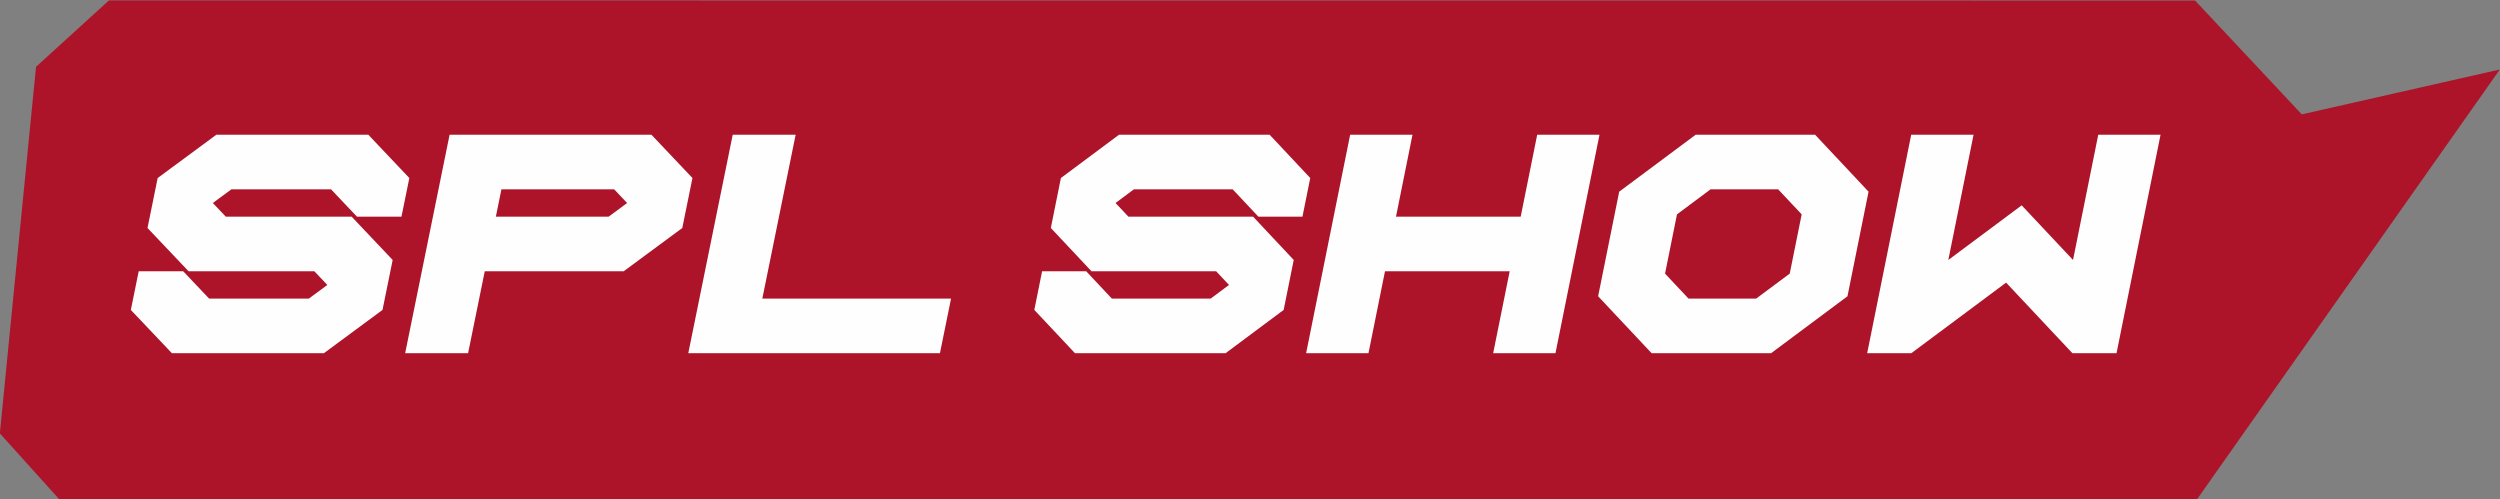
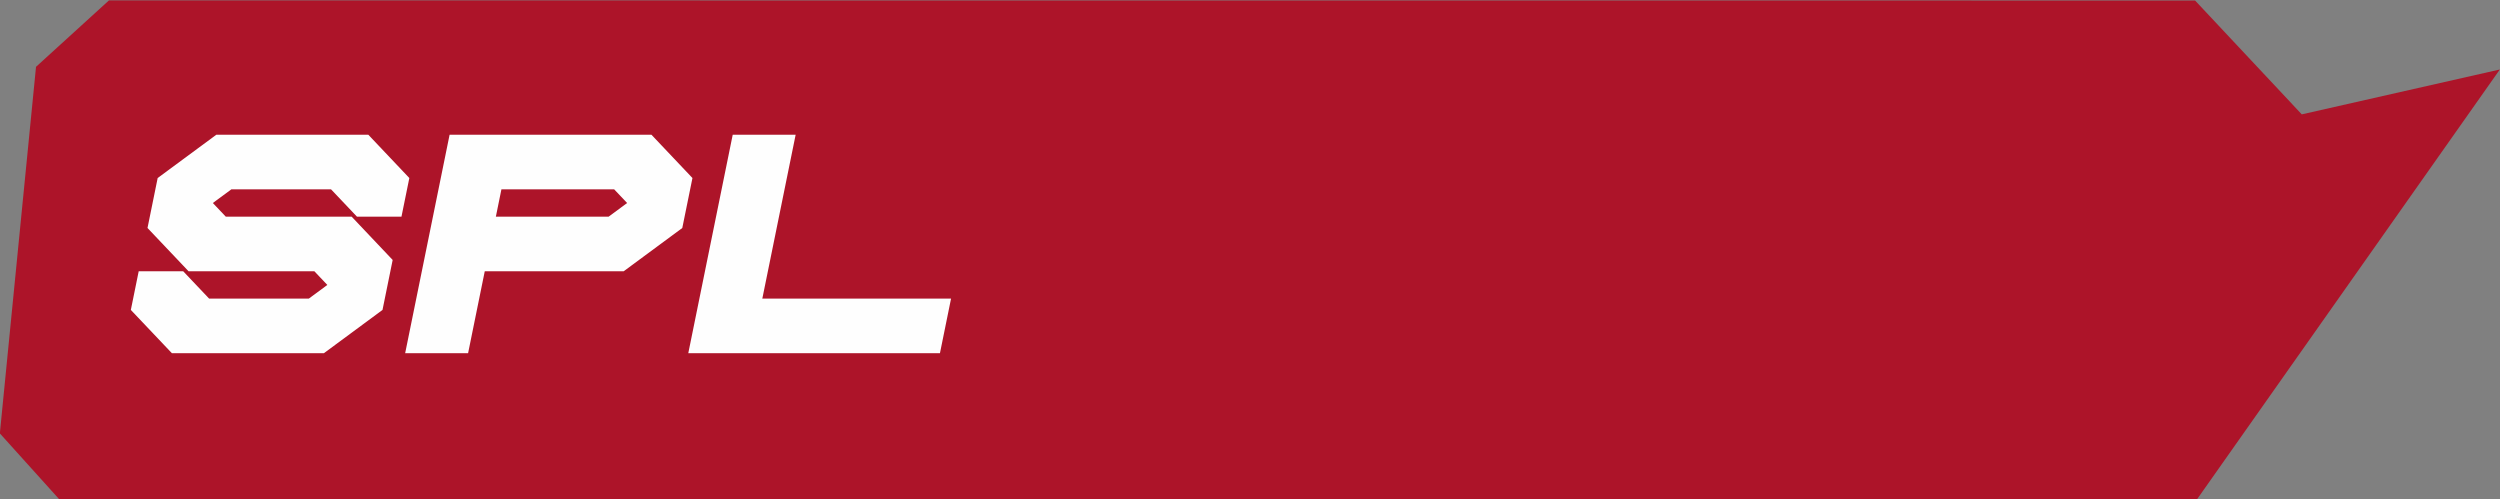
<svg xmlns="http://www.w3.org/2000/svg" xml:space="preserve" width="165.08mm" height="32.978mm" version="1.1" style="shape-rendering:geometricPrecision; text-rendering:geometricPrecision; image-rendering:optimizeQuality; fill-rule:evenodd; clip-rule:evenodd" viewBox="0 0 16508 3297.8">
  <rect x="0" y="0" width="16508" height="3297.8" fill="#808080" stroke="none" />
  <defs>
    <style type="text/css">
   
    .fil1 {fill:#FEFEFE}
    .fil0 {fill:#AD1429}
   
  </style>
  </defs>
  <g id="Слой_x0020_1">
    <polygon class="fil0" points="719.41,2.65 14494.5,3.38 15199.05,755.13 16507,458.76 14504.9,3300.49 393.94,3299.9 -1,2861.78 237.84,441.18 " />
    <path class="fil1" d="M2432.01 889.57l270.91 285.95 -51.92 255.16 -293.92 0 -171.06 -180.37 -658.42 0 -122.22 90.16 85.53 90.21 831.07 0 270.87 285.89 -67.08 329.95 -387.21 285.93 -1003.37 0 -271.21 -285.93 51.88 -255.15 293.96 0 171.03 180.38 658.44 0 122.19 -90.21 -85.53 -90.17 -830.69 0 -271.25 -285.93 67.12 -329.92 387.54 -285.95 1003.34 0zm1709.04 450.9l-85.53 -90.16 -744.55 0 -36.69 180.37 744.55 0 122.22 -90.21zm160.5 -450.9l270.87 285.95 -67.12 329.92 -387.17 285.93 -917.2 0 -110.07 541.08 -415.53 0 293.45 -1442.88 1332.77 0zm732.2 1082.18l1246.22 0 -73.35 360.7 -1661.78 0 293.48 -1442.88 415.53 0 -220.1 1082.18z" />
-     <path class="fil1" d="M8383.46 889.56l268.36 285.91 -51.4 255.16 -291.2 0 -169.56 -180.39 -652.29 0 -121.15 90.21 84.8 90.18 823.39 0 268.36 285.95 -66.44 329.9 -383.67 285.96 -994.16 0 -268.68 -285.96 51.4 -255.11 291.2 0 169.55 180.34 652.34 0 121.11 -90.19 -84.8 -90.15 -823.08 0 -268.67 -285.95 66.49 -329.95 383.93 -285.91 994.17 0zm5305.1 827.02l166.66 -827.02 411.35 0 -290.75 1442.88 -291.2 0 -437.92 -466.3 -626.18 466.3 -291.21 0 290.8 -1442.88 411.72 0 -166.66 827.02 484.37 -360.72 339.02 360.72zm-2393.57 -466.34l-221.54 165.31 -78.82 391.18 155.01 164.98 446.52 0 221.86 -164.98 78.82 -391.18 -155.28 -165.31 -446.57 0zm-603.07 15.41l505.08 -376.09 788.31 0 353.11 376.09 -139.18 690.7 -504.68 376.09 -788.36 0 -353.47 -376.09 139.19 -690.7zm-1546.57 525.72l-109.05 541.07 -411.72 0 290.75 -1442.88 411.72 0 -109.01 541.07 823.39 0 109.05 -541.07 411.36 0 -290.8 1442.88 -411.35 0 109.05 -541.07 -823.39 0z" />
  </g>
</svg>